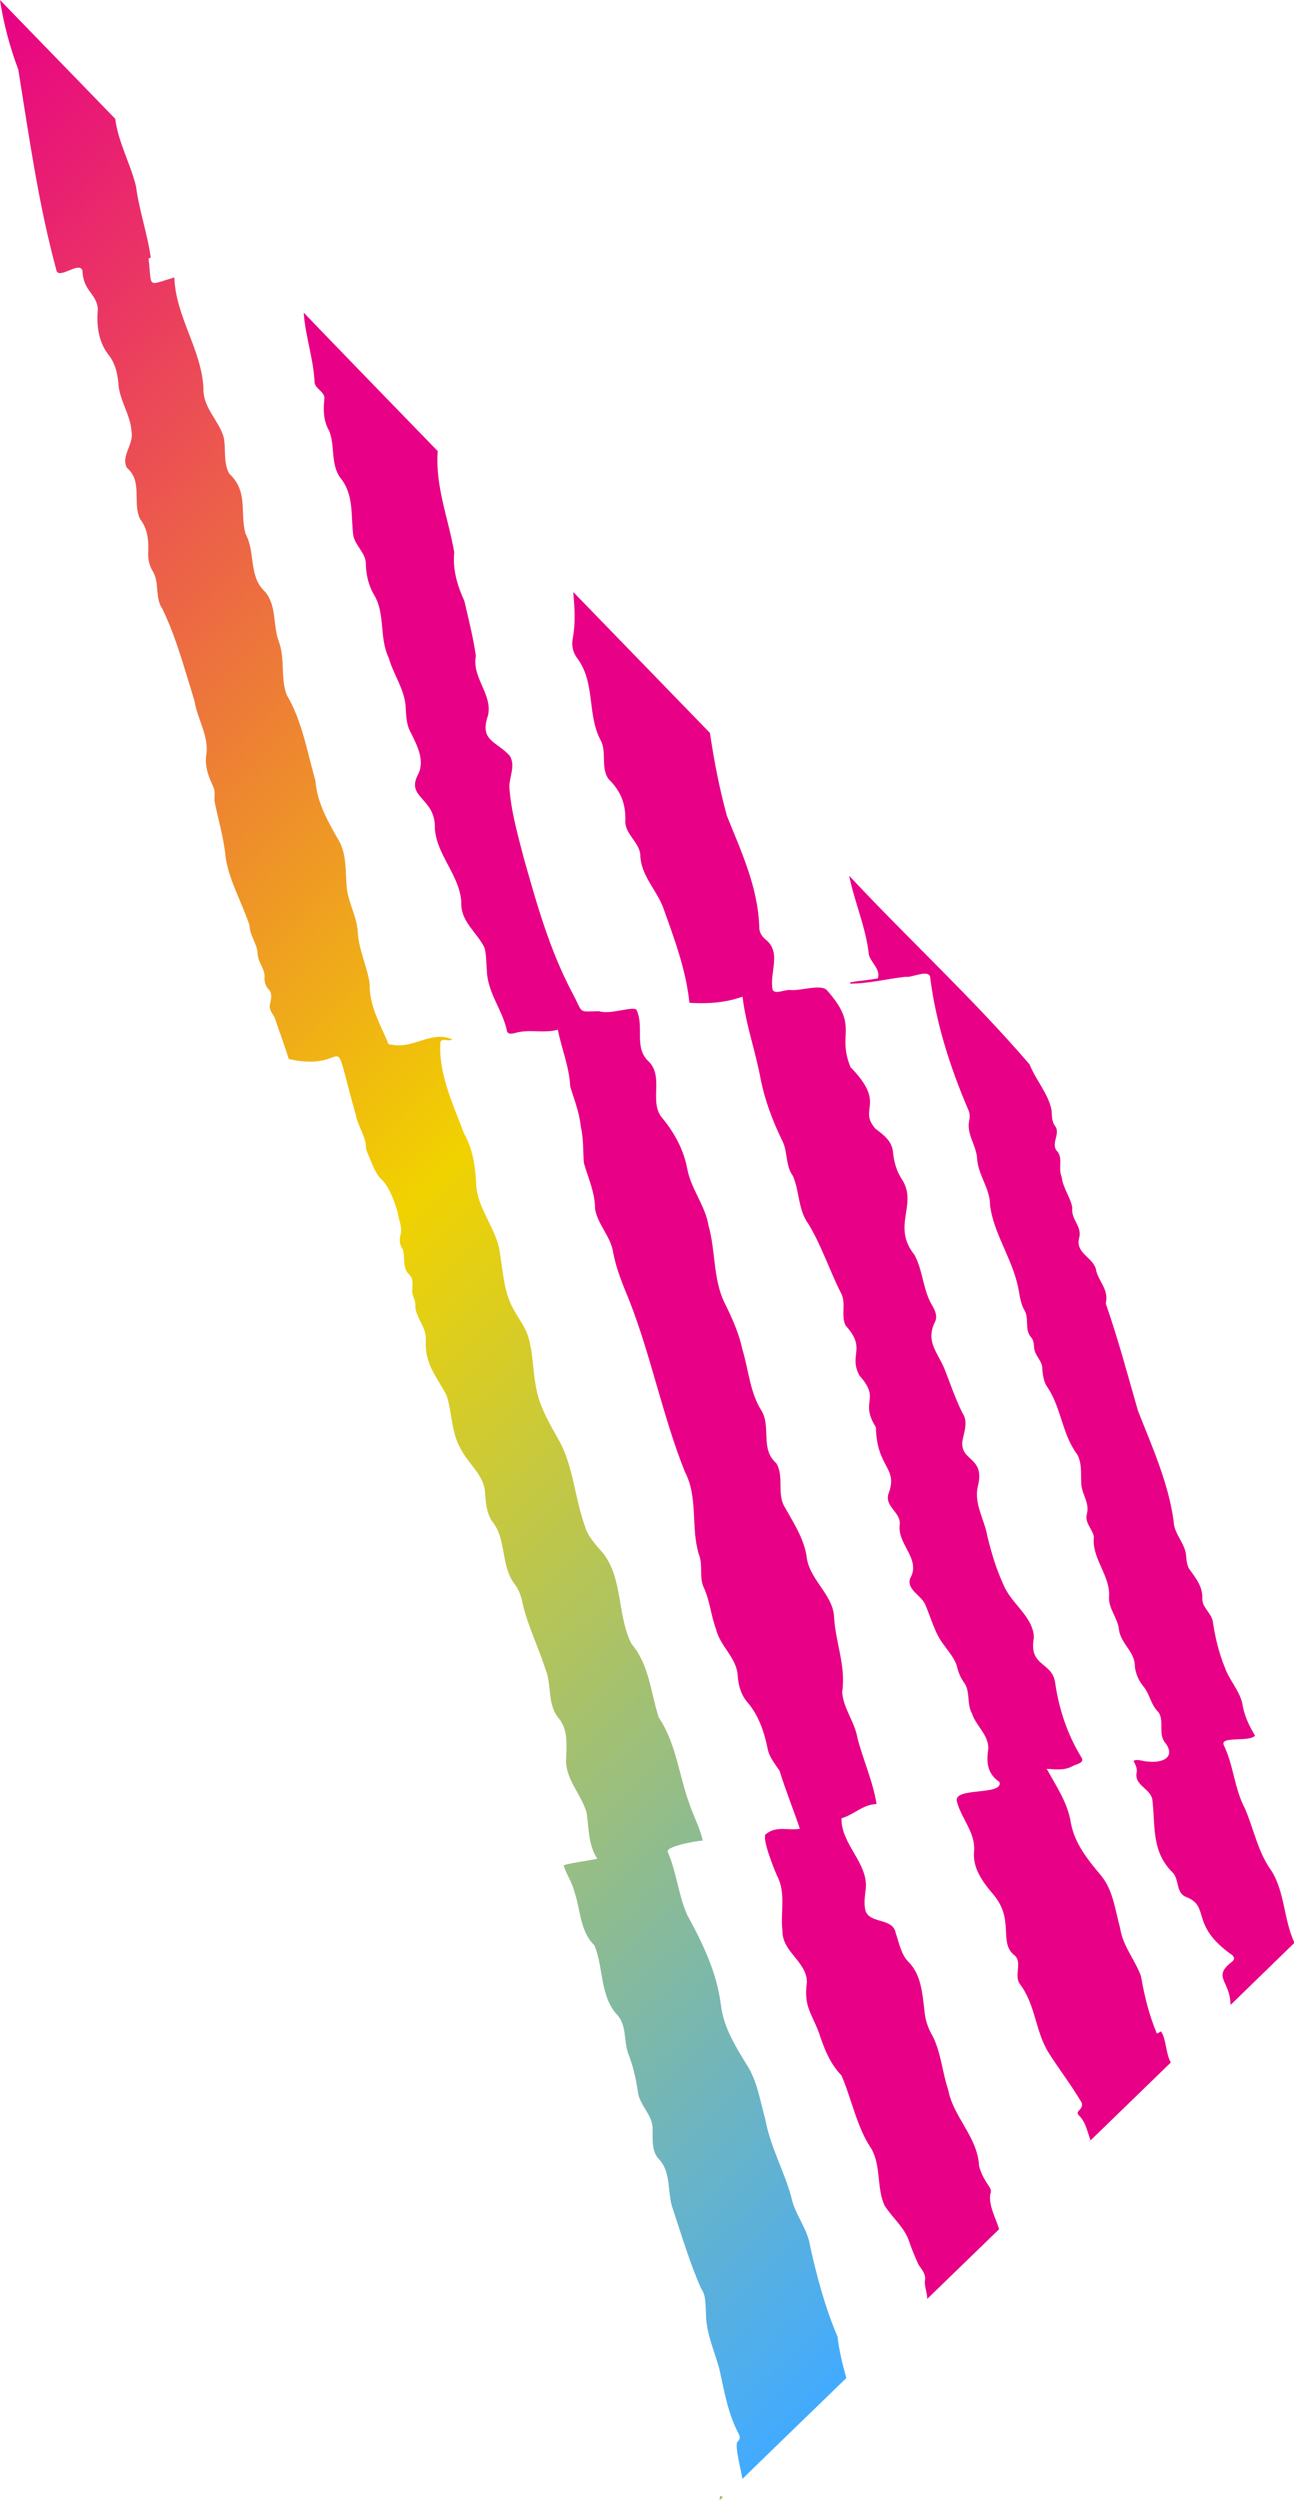
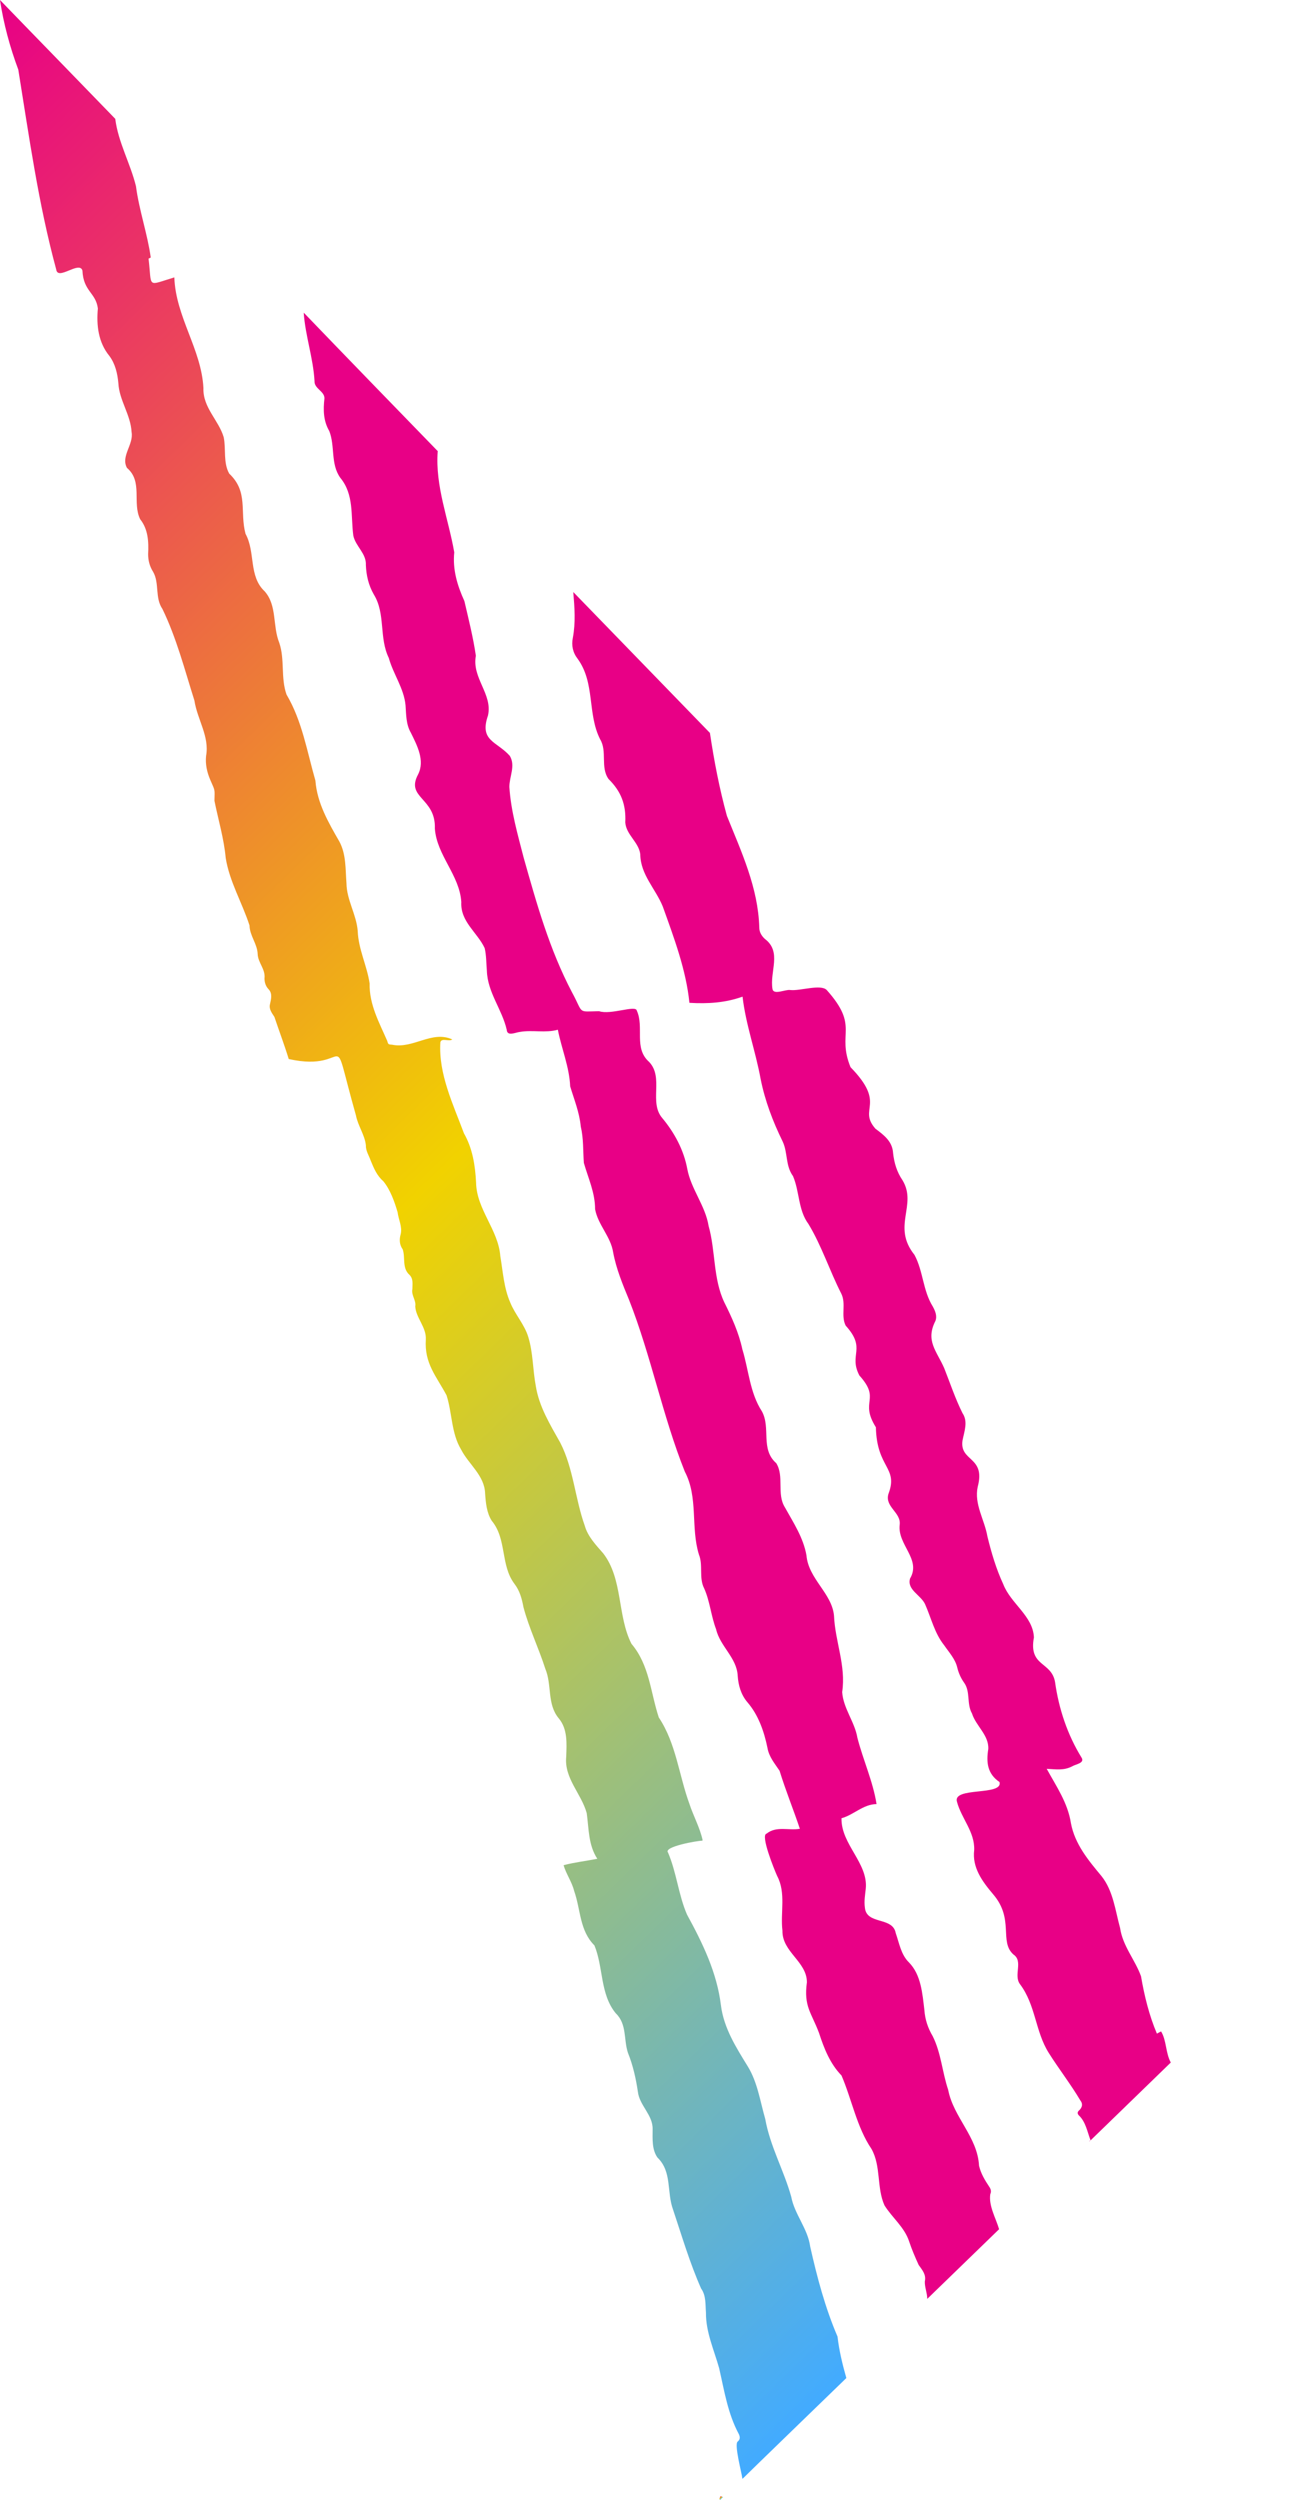
<svg xmlns="http://www.w3.org/2000/svg" version="1.1" viewBox="0 0 587.1 1133.7">
  <defs>
    <style>
      .cls-1 {
        fill: url(#Degradado_sin_nombre);
      }

      .cls-2 {
        fill: url(#Degradado_sin_nombre_5);
      }

      .cls-3 {
        fill: url(#Degradado_sin_nombre_4);
      }

      .cls-4 {
        fill: url(#Degradado_sin_nombre_3);
      }

      .cls-5 {
        fill: url(#Degradado_sin_nombre_2);
      }
    </style>
    <linearGradient id="Degradado_sin_nombre" data-name="Degradado sin nombre" x1="-194.1" y1="1168.2" x2="530.9" y2="420.8" gradientTransform="translate(0 1356.5) scale(1 -1)" gradientUnits="userSpaceOnUse">
      <stop offset="0" stop-color="#e80086" />
      <stop offset=".5" stop-color="#f1d200" />
      <stop offset="1" stop-color="#42abff" />
    </linearGradient>
    <linearGradient id="Degradado_sin_nombre_2" data-name="Degradado sin nombre 2" x1="-14.6" y1="1067.1" x2="-153.6" y2="1210.4" gradientTransform="translate(0 1356.5) scale(1 -1)" gradientUnits="userSpaceOnUse">
      <stop offset="0" stop-color="#e80086" />
      <stop offset=".5" stop-color="#f1d200" />
      <stop offset="1" stop-color="#42abff" />
    </linearGradient>
    <linearGradient id="Degradado_sin_nombre_3" data-name="Degradado sin nombre 3" x1="145.3" y1="976.4" x2="-116.4" y2="1246.3" gradientTransform="translate(0 1356.5) scale(1 -1)" gradientUnits="userSpaceOnUse">
      <stop offset="0" stop-color="#e80086" />
      <stop offset=".5" stop-color="#f1d200" />
      <stop offset="1" stop-color="#42abff" />
    </linearGradient>
    <linearGradient id="Degradado_sin_nombre_4" data-name="Degradado sin nombre 4" x1="301.9" y1="878.4" x2="-84.8" y2="1277.1" gradientTransform="translate(0 1356.5) scale(1 -1)" gradientUnits="userSpaceOnUse">
      <stop offset="0" stop-color="#e80086" />
      <stop offset=".5" stop-color="#f1d200" />
      <stop offset="1" stop-color="#42abff" />
    </linearGradient>
    <linearGradient id="Degradado_sin_nombre_5" data-name="Degradado sin nombre 5" x1="326.7" y1="224.1" x2="327.4" y2="223.4" gradientTransform="translate(0 1356.5) scale(1 -1)" gradientUnits="userSpaceOnUse">
      <stop offset="0" stop-color="#e80086" />
      <stop offset=".5" stop-color="#f1d200" />
      <stop offset="1" stop-color="#42abff" />
    </linearGradient>
  </defs>
  <g>
    <g id="Capa_1">
      <path class="cls-1" d="M336.8,1124c-.3-2.6-3.8-15.5-2.1-16.7,1.2-1,1.1-2.1.5-3.4-5-9.3-6.6-19.7-8.9-29.8-2.3-8.3-6.1-16.4-6-25.3-.3-3.7.1-7.7-2.2-10.9-5.1-11.5-8.7-23.7-12.7-35.7-3-8.1-.4-17.2-7.1-23.7-2.6-3.7-2.2-8.5-2.2-12.8.2-6.5-6-10.8-6.7-17.1-.9-6-2.2-11.9-4.5-17.6-2-6-.4-13-5.5-17.9-7.2-8.7-5.6-20.9-9.7-30.8-6.8-6.8-6.2-16.2-9.2-24.7-1-4.1-3.7-7.8-4.8-11.7,5-1.3,10.2-1.9,15.3-2.9-4.1-6.3-3.8-13.5-4.8-20.7-2.4-8.8-10.3-15.8-9.3-25.6.2-6,.7-12.5-3.4-17.4-5.4-6.5-3-15.1-6.1-22.5-3-9.4-7.4-18.4-9.9-27.9-.7-3.8-1.7-7.5-4.1-10.6-6.4-8.5-3.4-20.3-10.3-28.6-2.3-3.6-2.7-8.1-3-12.3-.2-8.2-7.4-13.2-10.9-20-4.5-7.5-4-16.5-6.6-24.6-4.7-8.8-10.1-14.4-9.4-25.3.3-5.6-4.5-9.8-4.8-15,.5-2.8-1.9-5-1.3-7.9,0-2.2.5-4.6-1.3-6.4-3.5-3.1-1.8-7.9-3.1-11.6-1.5-2.1-1.6-4.5-.9-6.9.8-3.3-1-6.6-1.4-9.9-1.4-4.8-3.3-10.2-6.5-14.1-2.9-2.5-4.3-5.9-5.7-9.3-.8-2.3-2.3-4.5-2.2-7-.5-4.7-3.6-8.8-4.5-13.5-12.4-44-.8-19-30.5-25.6-2-6.5-4.4-12.8-6.5-19.1-1.1-1.7-2.6-3.6-2-5.8.5-2.3,1.2-4.9-.7-6.8-1.3-1.4-1.8-3.1-1.8-4.9.5-4.2-3-7.1-3.1-11.1-.2-4.6-3.6-8.2-3.7-12.9-3.3-10.2-9.1-19.9-10.8-30.6-.8-8.8-3.4-17.4-5.1-25.9.1-5.6.4-4.2-1.9-9.5-1.5-3.5-2.3-7.1-1.9-10.9,1.6-8.8-4-16.5-5.3-25.1-4.4-13.9-8.1-28.3-14.5-41.5-3.5-5.1-1.3-11.7-4.2-16.8-1.6-2.5-2.3-5.2-2.3-8.1.3-5.6,0-11.3-3.6-15.8-3.7-7.5,1.3-17.1-6-23.3-2.9-5.3,3.1-10.6,2.1-16.2-.4-7.9-5.6-14.4-6-22.2-.4-4.4-1.4-8.8-4.1-12.4-5-6.1-5.9-13.9-5.2-21.5-.9-7.2-6.6-7.7-7-17.2-1.4-4.6-11.2,4.8-11.9-.5-8.1-29.8-12.3-60.3-17.2-90.6C4.5,21.4,1.6,10.7,0,0c17.4,18,34.9,35.9,52.3,53.9,1.3,10.6,6.9,20.3,9.4,30.6,1.4,10.8,5.2,21.5,6.7,32.3-.4.2-.6.3-1,.5,1.6,13.5-1,12.3,11.7,8.5.6,17.9,12.3,32.6,13.2,50.2-.3,8.9,6.9,14.5,9.2,22.3,1.1,5.4-.3,11.5,2.5,16.5,8.8,8.3,4.7,17.2,7.4,27.3,4.6,8.4,1.3,19.2,8.7,26.1,5.7,6.5,3.5,15.6,6.6,23.3,2.6,7.6.6,15.9,3.3,23.5,7.1,12,9.3,25.8,13.1,39,.8,10.3,5.9,19,10.9,27.7,3.1,5.8,2.7,12.5,3.2,18.9.1,7.6,4.5,14.1,5.1,21.6.3,8.3,4.2,15.7,5.4,23.8-.2,9.6,4.3,17.6,8,26.1.4,1.6.6,1.6,2.2,1.7,9.6,2,18-6.6,27.3-2.4-1.5,1.2-4.8-.9-5.4,1.3-.9,14.4,5.8,28.1,10.7,41.3,3.9,6.8,5.1,14.5,5.5,22.3.2,12.2,10.1,21.4,11,33.4,1.2,7.1,1.6,14.4,4.5,21,2.2,5.5,6.5,10,8.2,15.7,2.2,7.2,2,14.8,3.4,22.2,1.5,9.4,6.5,17.5,11.1,25.7,6,11.7,6.7,25.3,11.1,37.6,1.4,5,5.1,8.8,8.4,12.6,9,11.7,6.3,28.2,12.8,41,8.2,9.7,8.6,21.9,12.4,33.4,7.9,11.9,9.1,26.1,13.9,39.2,1.8,5.5,4.8,10.9,6,16.5-.1.1-.2.2-.2.2-2.1,0-17.8,2.7-15.5,5.4,3.9,9.1,4.7,19.1,8.6,28.1,7.1,13,13.6,26.3,15.4,41.2,1.3,10.3,6.9,19.1,12.2,27.7,4.4,7.2,5.6,15.8,7.9,23.8,2.2,12.4,8.5,23.4,11.8,35.3,1.5,8,7.5,14.4,8.6,22.6,3.1,13.8,6.8,27.8,12.4,40.8.7,6.2,2.2,12.5,4,18.8,0,0-47.1,45.6-47.1,45.7Z" />
      <path class="cls-5" d="M198.6,204.7c-1.2,15.8,4.9,30.7,7.5,45.8-.8,7.8,1.4,15.1,4.6,22.1,1.9,8.2,4,16.5,5.2,24.8-1.9,10.1,7.7,17.4,5.5,27.1-4,11.6,3.9,11.6,9.9,18.3,2.7,4.5-.2,9.3-.2,14.1.7,10.9,3.8,21.6,6.5,32.1,5.9,20.9,11.7,41.6,21.9,61,5.4,9.9,2.2,8.8,12.3,8.6,5.3,1.8,16.6-2.9,17.1-.3,3.5,7.6-1.5,17,5.6,23.3,6.8,7.1-.2,18.3,6,25.5,5.5,6.6,9.7,14.4,11.3,22.9,1.7,9.3,8.2,16.7,9.7,26,3.2,11.4,2,23.8,7.1,34.6,3.4,6.8,6.6,13.8,8.2,21.3,2.9,9.4,3.4,19.8,8.9,28.2,4.1,7.6-.8,17.1,6.5,23.5,3.7,6,.1,13.9,3.9,20,3.9,7,8.4,13.8,9.8,21.8.9,10.7,11.6,17.2,12.5,27.4.5,11.7,5.5,22.6,3.7,34.6.5,7.4,5.7,13.5,6.9,20.7,2.6,10.1,7.1,19.9,8.7,30.1-6,0-10.5,5-15.9,6.4-.3,11.8,12.2,20.4,11,32-.3,2.8-.8,5.6-.4,8.5.7,8,12.6,4,14,11.6,1.6,4.6,2.4,9.8,6,13.3,5.5,5.6,6.1,14.1,7,21.6.3,4.3,1.6,8.2,3.8,11.9,3.8,7.6,4.3,16.3,7,24.3,2.4,12.5,13.3,21.3,14,34.4.8,3.5,2.6,6.5,4.6,9.5.7,1,1.1,2.1.5,3.4-.8,5.3,2.5,10.8,4,15.9l-32.6,31.6c0-2.7-1.2-5.3-1.1-7.9.7-3.1-1.1-5.1-2.8-7.5-1.6-3.5-3.1-7-4.3-10.6-2.1-6.5-7.7-10.8-11.2-16.4-3.6-8-1.5-17.8-5.9-25.6-6.7-9.9-8.9-22.4-13.6-33.3-5.2-5.4-7.9-12.2-10.2-19.3-3.5-9.3-7-12-5.5-23,0-9.4-11.3-13.7-11.1-23.4-1-8.2,1.7-17.1-2.4-24.8-1.3-2.9-7.7-18.6-4.8-19.2,4.5-3.6,10.1-1.3,15.1-2.2-2.9-8.7-6.5-17.5-9.2-26.3-2.2-3.3-4.8-6.3-5.5-10.4-1.5-7.4-4.1-14.9-9.1-20.7-2.9-3.4-4.1-7.6-4.4-12-.4-8.2-8-13.3-9.8-21.1-2.3-6-2.8-12.7-5.4-18.5-2.5-4.8-.4-10.5-2.4-15.4-3.8-12.3-.2-25.8-6.4-37.6-10.1-25.3-15.3-52.5-25.3-77.9-2.9-7-5.8-14-7.2-21.5-1.1-7.2-6.9-12.5-8.2-19.6,0-7.5-3.1-14-5.1-21-.4-5.5-.1-11-1.4-16.5-.6-6.4-3-12.2-4.8-18.2-.4-8.9-3.9-17-5.6-25.7-5.6,1.6-11.5,0-17.2,1-2,.2-5.8,2.2-6-1-2.1-9.2-8.7-16.9-9-26.7-.3-3.4-.2-6.9-1-10.3-3.3-7.1-11.1-12-10.6-20.9-.8-12.3-11.1-21.1-12-33.3.5-14.1-13.4-13.8-7.6-24.6,3.2-6.3-.5-13.2-3.3-18.9-2.2-3.8-2.1-8.2-2.4-12.4-.7-7.7-5.6-14.2-7.6-21.5-4.5-9.2-1.4-20.1-6.8-28.8-2.4-4.2-3.4-8.6-3.6-13.3.3-5.3-4.7-8.5-5.7-13.4-1.2-9.1.4-18.6-5.9-26.2-4.5-6.3-2.3-14.3-5-21.2-2.7-4.6-2.8-9.6-2.2-14.8.1-3.3-4.7-4.4-4.5-7.9-.6-10.5-4.2-20.6-4.9-31,20.2,21,40.6,42,60.9,62.9Z" />
      <path class="cls-4" d="M494.8,970.7c-1.5-3.9-2.2-8.5-5.4-11.4-.6-.8-.6-1.3,0-2,1.6-1.4,2.1-3,.7-4.8-4.4-7.4-9.7-14.2-14.3-21.5-6.1-9.7-5.9-21.7-13-31.1-3.1-4.1,1.6-10.4-3-13.5-6.6-5.9.5-16-9.2-27.3-4.9-5.8-9.6-12.1-8.6-20.1.3-8.2-5.8-14.3-7.8-21.8-2.2-7,21-2.6,19.3-9-5.5-3.7-6.1-8.9-5.1-15,.3-6.3-5.6-10.4-7.4-16.1-2.5-4.4-.6-9.9-3.6-14-1.5-2.1-2.5-4.4-3.1-6.9-.9-3.8-3.7-6.8-5.9-10-4.4-5.5-5.9-12.4-8.7-18.7-1.9-4.1-8.3-6.5-6.8-11.6,5.2-8.8-5.8-15.3-4.7-24.4.7-5.6-6.9-8.1-5.1-14,4.6-12.1-5.3-11.5-5.7-30.2-7.6-12.1,2.5-12.4-7.5-23.5-5-9.6,3.4-12-6.2-22.6-2.3-4.5.3-9.9-2-14.5-5.3-10.4-8.9-21.7-14.9-31.6-4.7-6.3-4-14.7-7-21.7-3.5-4.8-2.3-10.6-4.7-15.7-4.5-9.2-8-18.4-10-28.4-2.3-12.6-6.7-24.5-8.2-37.3-7.8,2.8-15.7,3.3-24.1,2.8-1.5-14.9-7-29.5-12.1-43.7-3.3-8.1-10.1-14.4-10.2-23.7-.7-5.5-6.4-8.8-6.8-14.4.4-8.1-1.9-14.1-7.6-19.7-3.8-5.4-.5-12.5-3.8-18-5.9-11.6-2.2-25.5-10.2-36.5-2.2-2.8-2.9-6.1-2.2-9.5,1.3-6.9.8-13.8.2-20.8,20.7,21.3,41.3,42.6,62,63.9,1.9,12.7,4.3,25.2,7.7,37.6,6.6,16.4,14.2,32.6,14.7,50.7,0,2,1,3.7,2.5,5.1,7.9,5.9,2.1,14.9,3.5,22.8.6,2.8,5.9,0,8.1.4,4.3.5,13.8-2.8,16.5,0,15,16.8,4.4,19.3,10.8,35,16.5,16.9,3.2,18.7,11.3,27.9,3.9,2.9,7.7,5.8,8,11,.5,4.5,1.7,8.6,4.3,12.4,6.8,11.3-5,20.8,5.4,33.8,4,7.4,3.8,16.2,8.3,23.4,1.1,2,2.1,4.3,1.2,6.6-4.6,9,.6,13.6,4,21.4,2.7,6.8,5,13.8,8.3,20.4,2.6,3.8.8,8.3,0,12.4-1.4,9.7,10.6,7.1,6.9,21-1.7,7.9,3.1,14.9,4.4,22.5,1.8,7.4,4,14.8,7.2,21.7,3.4,8.8,13.5,14.4,13.9,24.1-2.5,13.4,8,10.8,9.6,20.3,1.7,12.1,5.6,23.8,12,34.2,1.6,2.5-2.6,3-4.1,3.9-3.9,2.1-7.6,1.4-11.7,1.2,4.4,8,9.6,15.5,11,24.7,1.8,9.5,7.9,16.8,13.9,24,5.3,6.7,6.2,15.5,8.4,23.5,1.2,8.2,6.8,14.4,9.5,21.9,1.5,8.8,3.7,17.8,7.2,26,.8-.4,1.4-.8,1.9-1,2.5,4.1,2,9.7,4.4,14.1l-36.8,35.7h-.3Z" />
-       <path class="cls-3" d="M558.3,909.1c-.2-11-8.6-12.4.9-19.6,1-1.1.9-1.6,0-2.7-19.8-13.9-9.7-22.1-21.1-26.5-4.8-2-2.9-8.1-6.2-11.2-9.7-9.7-7.6-21.3-9.1-33.2-1.2-5-8.2-6.2-7.1-12,.4-2-.6-3.6-1.4-5.3,1.7-1.1,4.6.4,6.7.3,5.6.7,12.5-1.4,8-8.1-3.9-4.1-.5-10.1-3.4-14.3-3.4-3.2-3.8-7.8-6.6-11.4-2.2-2.6-3.6-5.6-4.1-9.1.2-6.8-6.3-10.4-7.2-16.8-.5-5.5-5-9.7-4.5-15.3.5-9.5-8-17.2-6.9-26.9-.6-3.6-4.2-6.2-3.2-10.3,1.4-5.1-2.2-8.8-2.5-13.6-.3-4.5.4-9.3-1.8-13.4-7-9.3-7.2-21.1-13.6-30.6-1.7-2.4-2-5.3-2.3-8.1.2-3.9-3.6-6.2-3.7-9.9-.2-1.6-.2-3.2-1.3-4.5-3.2-3.5-.9-8.4-3-12.2-2.4-4-2.3-8.8-3.6-13.2-3.1-11.8-10.4-22.2-12.1-34.4.1-7.8-5.6-14-5.9-21.7-.5-6-5-10.9-3.5-17.2.3-1.5.2-3-.4-4.4-8.2-19.1-14.6-39-17.3-59.6.1-5-8.3-.3-11.3-.9-8.3.9-16.7,3.1-25.1,3.1,0-.7.5-.7.8-.7,4-.7,7.9-.9,11.8-1.7,1.3-4.2-3.2-7.1-4.1-10.8-1.3-12.3-6.5-23.7-8.9-35.7,26.8,28.7,56.4,55.9,81.8,85.5,2.9,7.2,8.4,13.1,10,20.7.2,2.8,0,5.4,1.9,7.7,2,3.7-2.6,7.9.9,11.3,2.4,3.3.1,7.7,1.8,11.4.6,5.1,3.9,9,4.8,13.8-.7,5.9,4.8,8.3,3,14.4-1.4,6.7,7.2,8.5,7.9,14.5,1.5,5.3,5.7,8.4,4.3,14.7,5.5,15.7,9.9,32.3,14.6,48.6,6.4,16.3,13.8,32.6,16.2,50.1.1,6,5.5,10.1,5.7,16.2.1,1.8.4,3.6,1.2,5.2,3,4.3,6.4,8.2,6.1,13.8,0,4,3.9,6.3,4.7,10,1.1,7.2,2.7,14.3,5.5,21.1,2,5.7,6.4,10.2,7.9,16.1.8,5.5,3,10.2,5.8,14.8-2.3,3.2-16.4,0-14.1,4.5,4.4,9,4.7,19.5,9.5,28.5,4.1,9.5,5.9,19.9,12.1,28.4,6.1,9.8,5.5,22.1,10.4,32.6l-29,28.2.2-.2Z" />
      <path class="cls-2" d="M326.4,1133.4s0-.3.1-.4c.4-1.1.4-1.1,1.5-.5-.4.4-.7.7-1.1,1.1-.3.3-.3-.2-.5-.2Z" />
    </g>
  </g>
</svg>